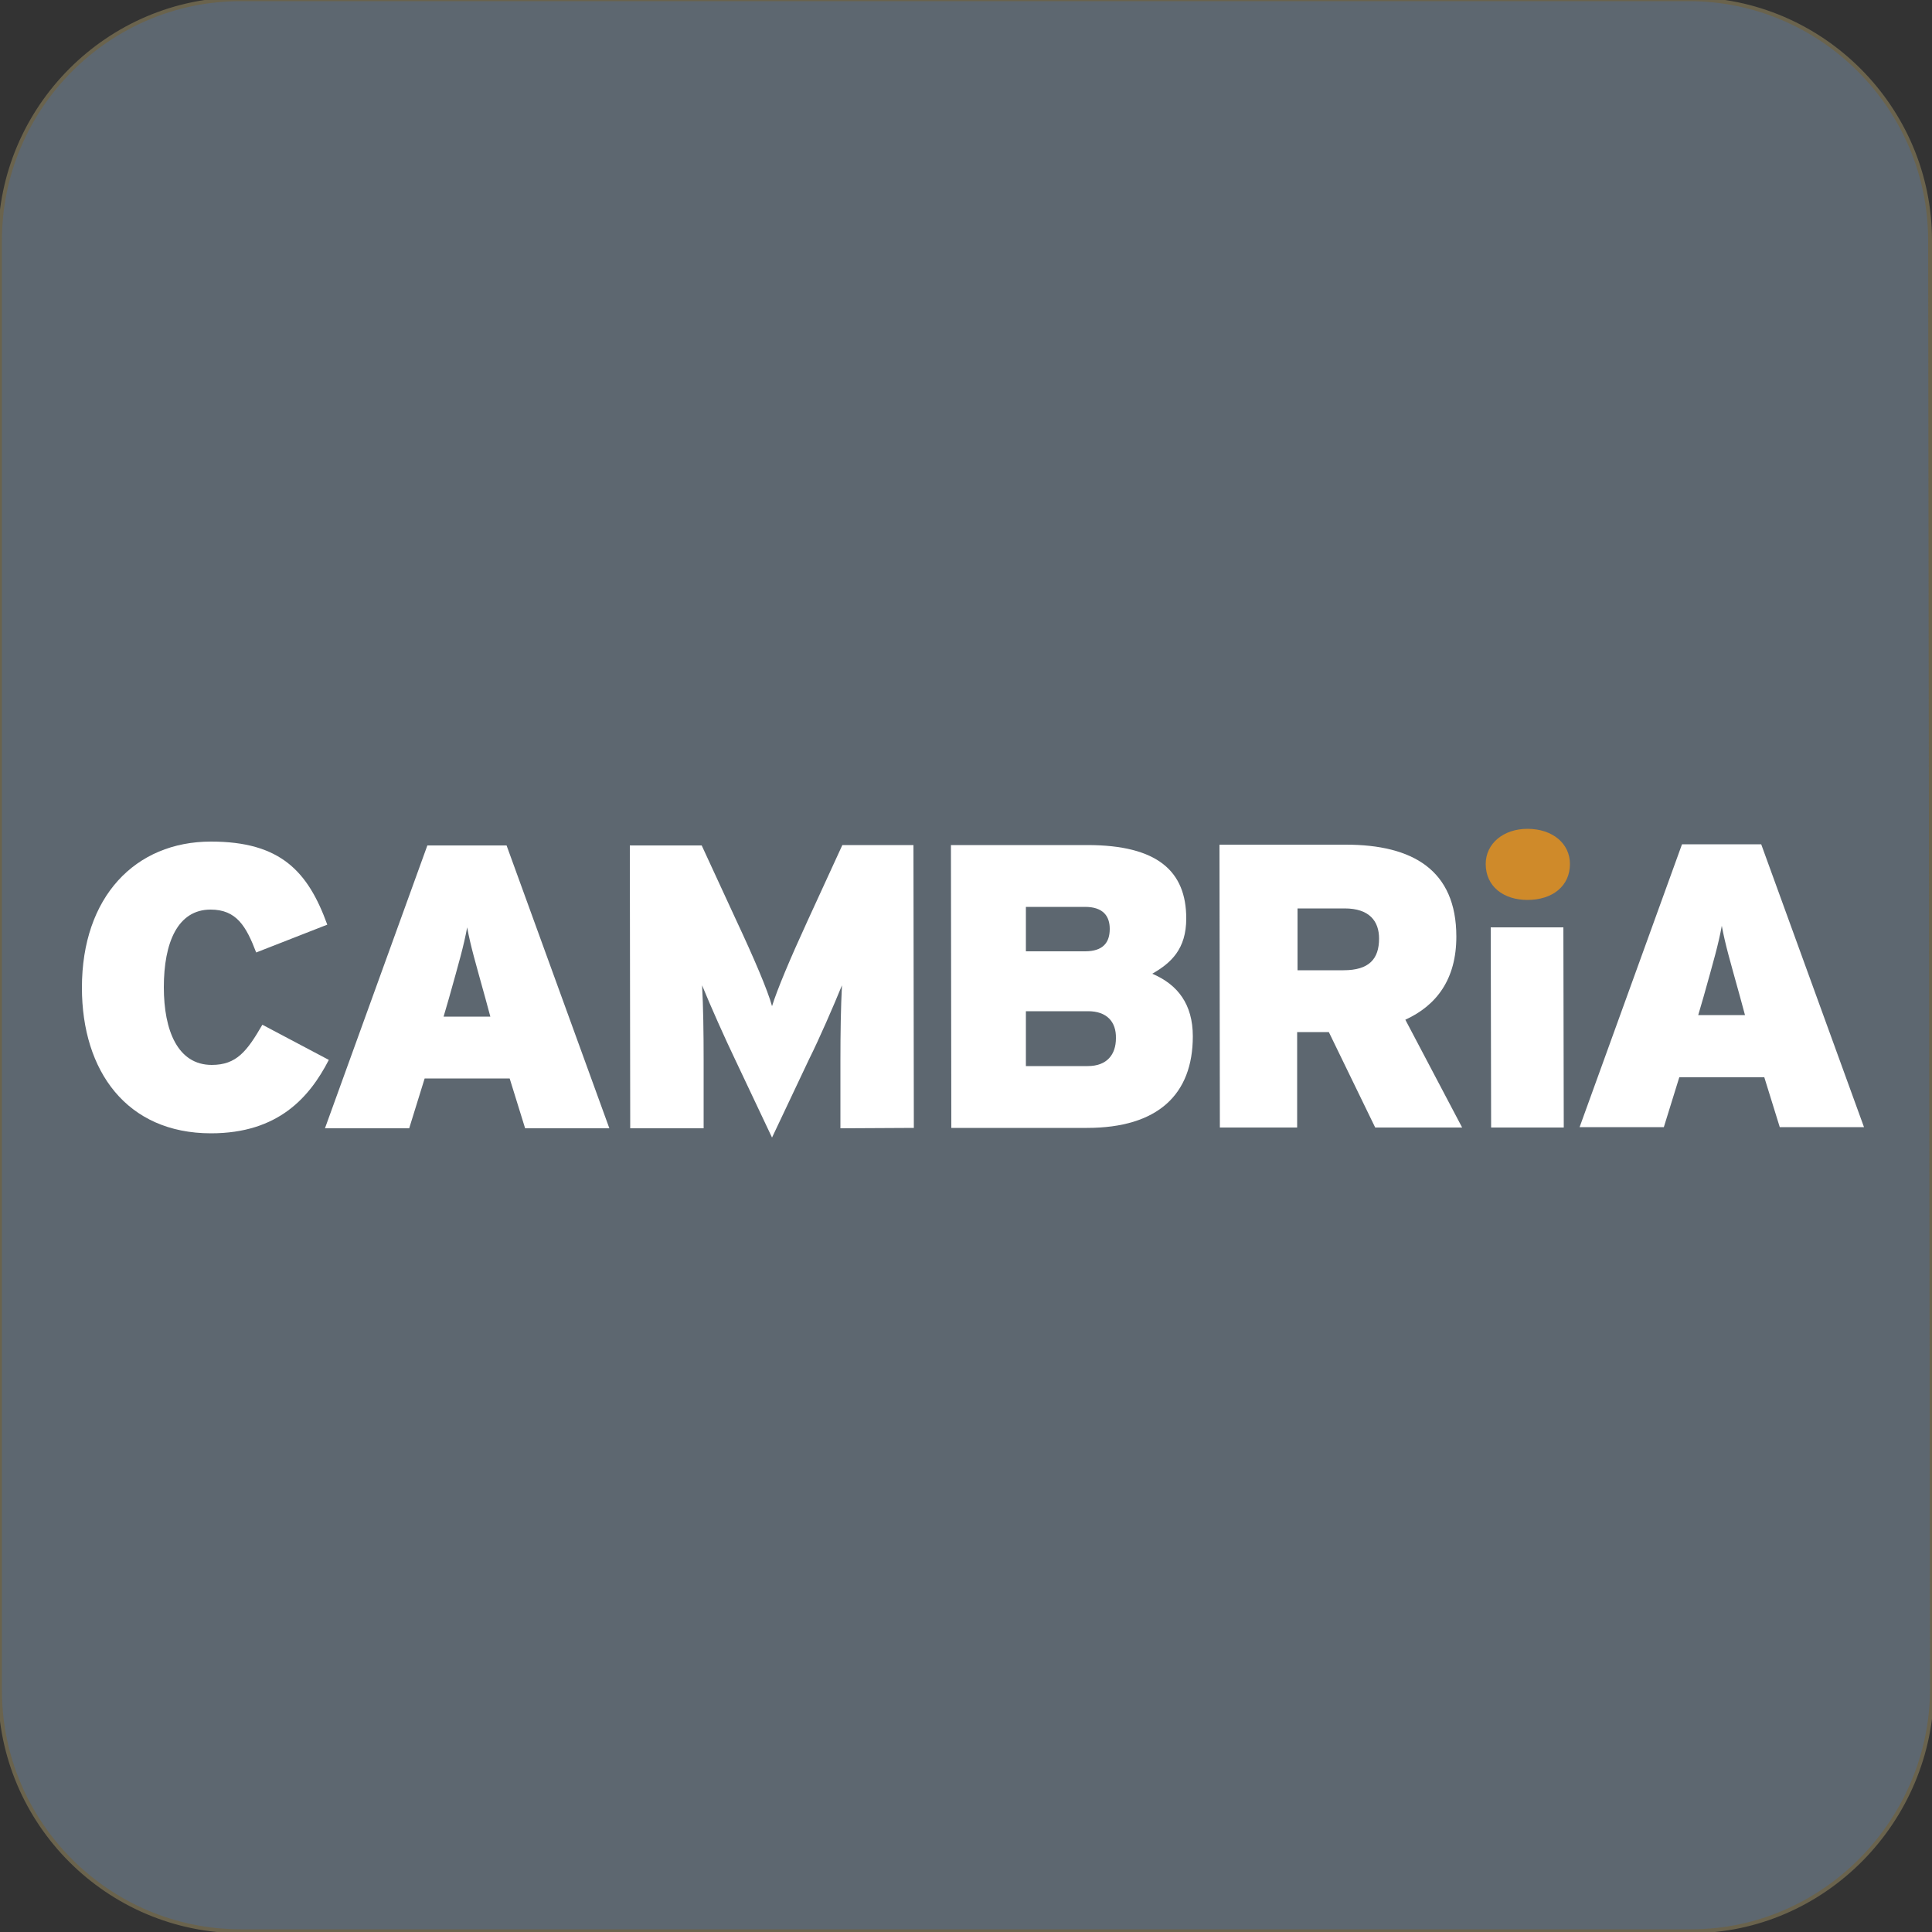
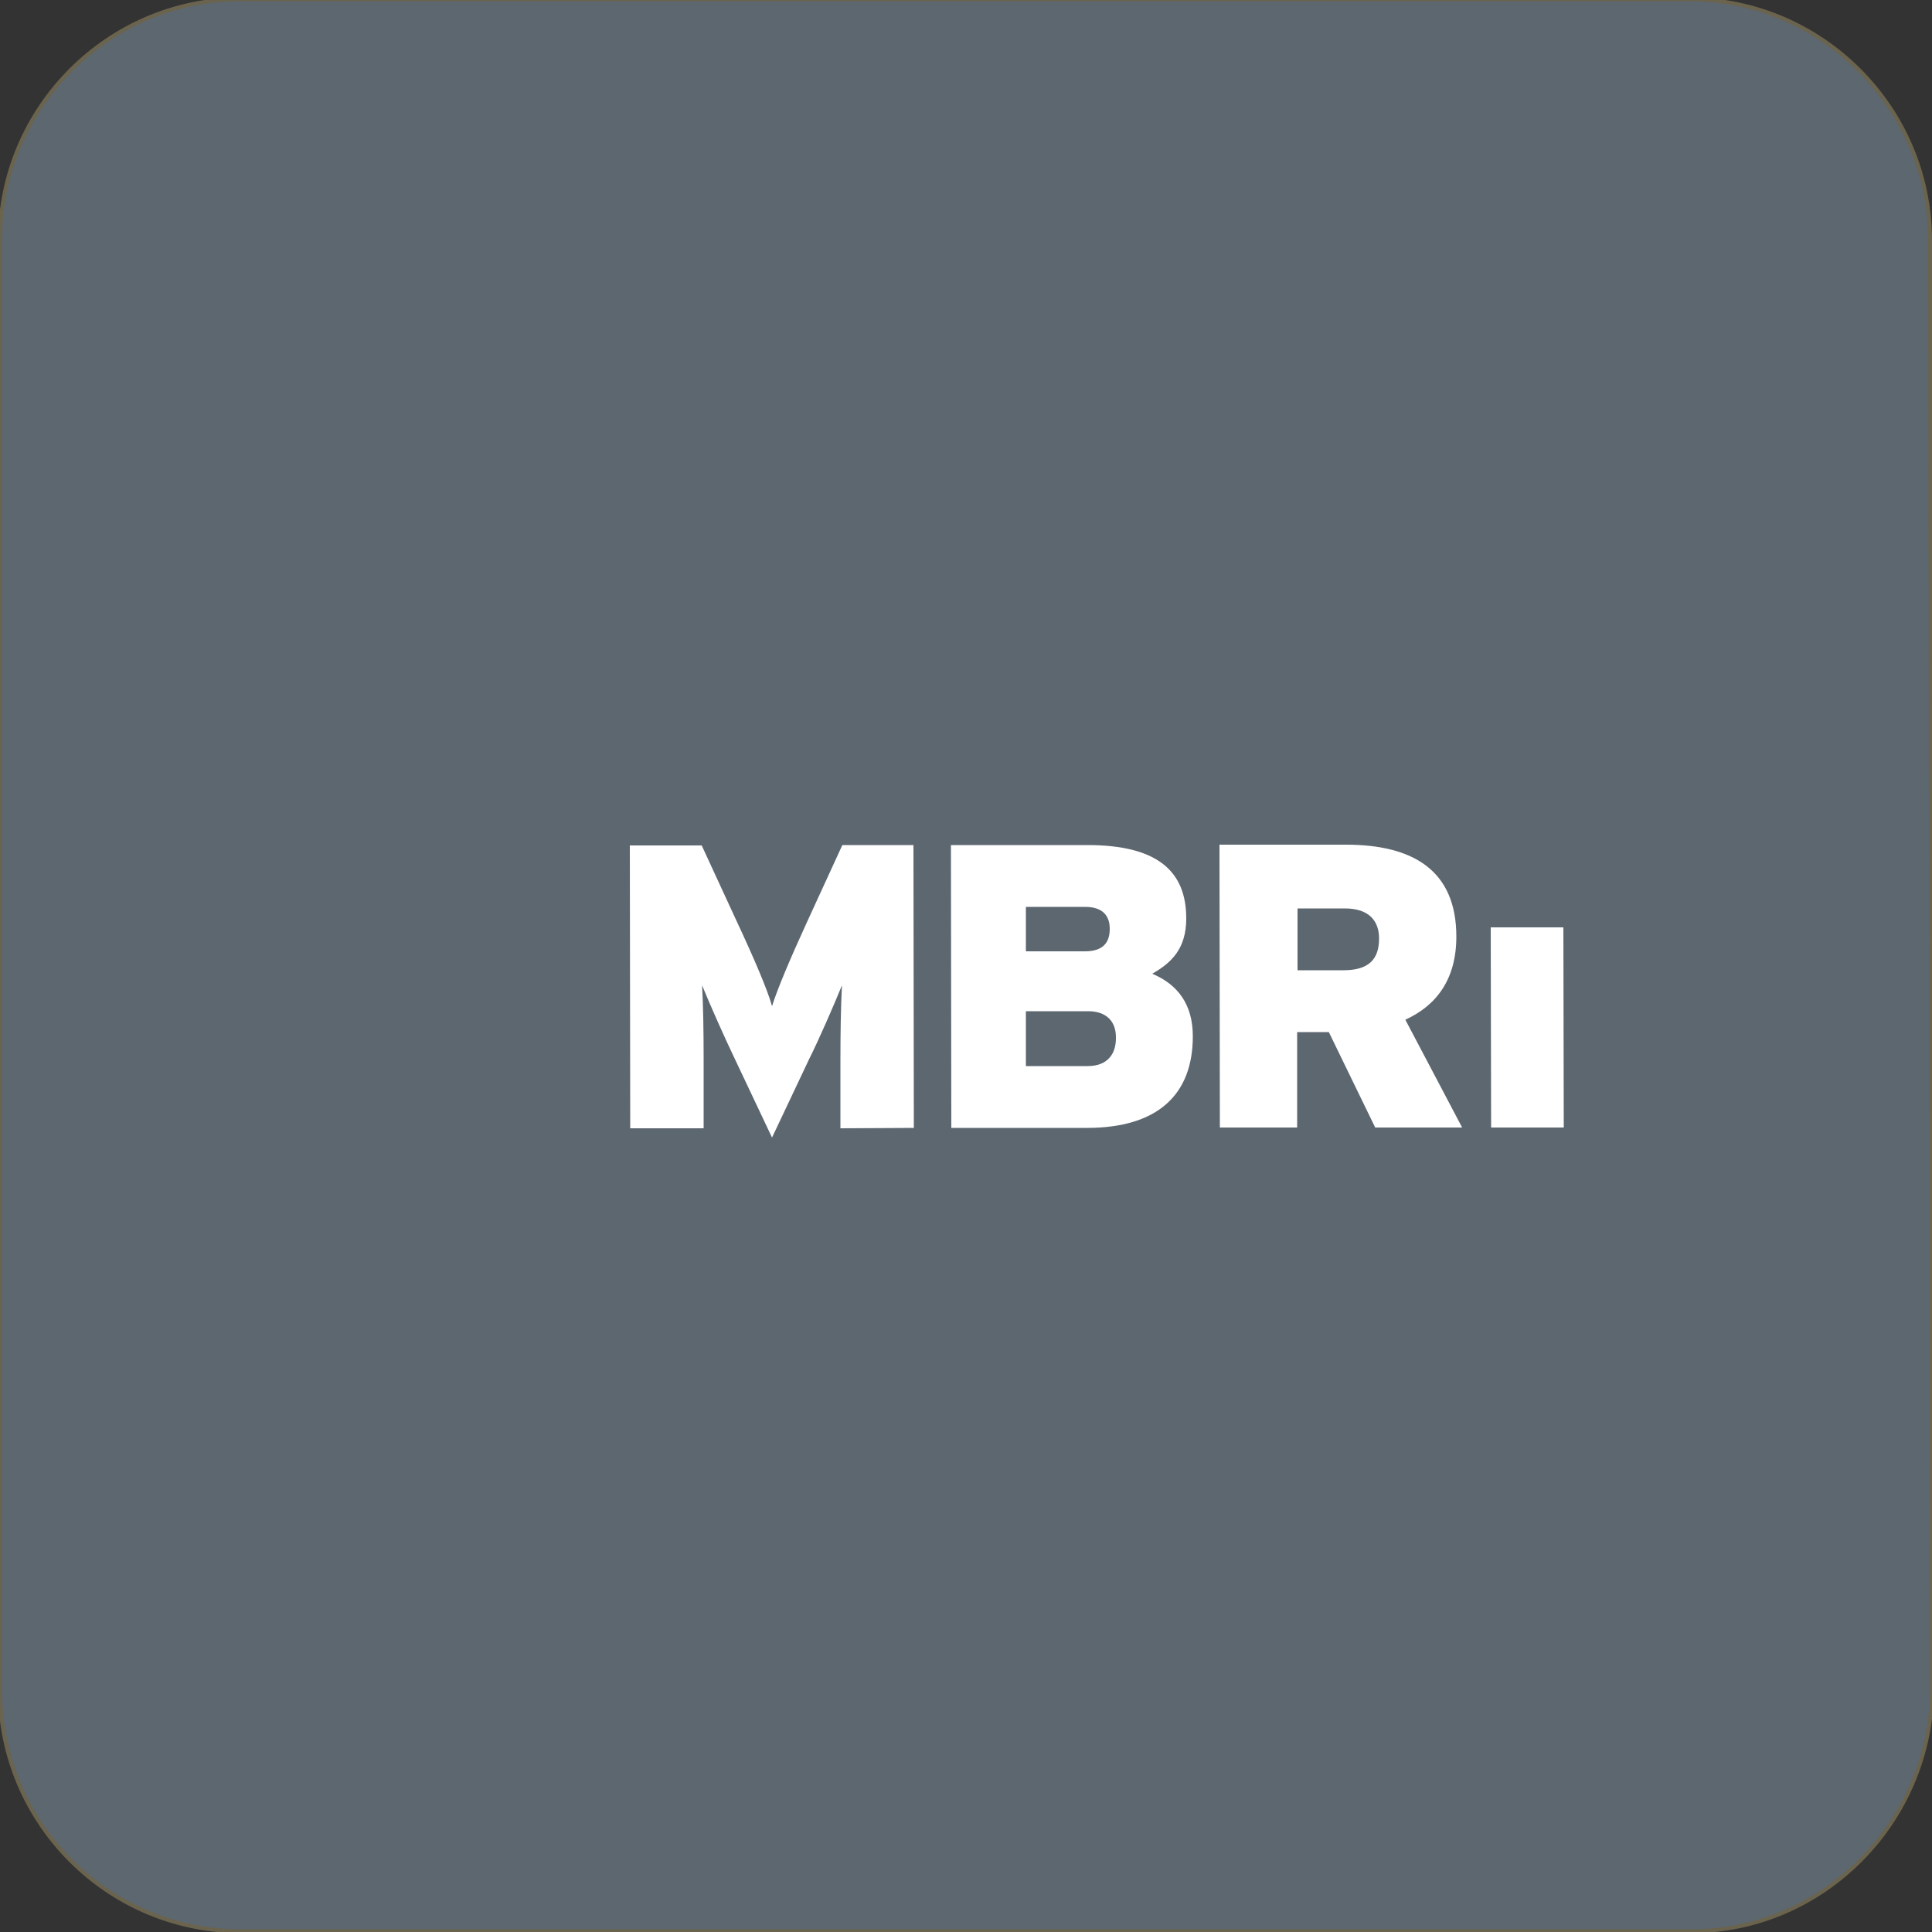
<svg xmlns="http://www.w3.org/2000/svg" role="img" aria-label="Cambria" version="1.1" id="cambria-update-logo-svg" x="0px" y="0px" viewBox="0 0 500 500" style="enable-background:new 0 0 500 500;" xml:space="preserve">
  <rect x="0" y="0" width="500" height="500" fill="#333333" stroke="none" />
  <style type="text/css">
	.st0-cambria-update{fill-rule:evenodd;clip-rule:evenodd;fill:#5D6770;stroke:#6A634D;stroke-miterlimit:10;}
	.st1-cambria-update{fill:#FFFFFF;}
	.st2-cambria-update{fill:#CF8A2A;}
</style>
  <path class="st0-cambria-update" d="M500,436.9c0,34.3-28,62.9-62.3,62.9H62.3c-34.3,0-62.3-28-62.3-62.3V62.2C0,27.8,28.1-0.2,62.3-0.2h374.8  c34.3,0,62.4,28.1,62.4,62.4L500,436.9z" />
  <g>
    <g>
-       <path class="st1-cambria-update" d="M54.6,293.3c-21.8,0-33.4-16.1-33.4-37.7c0-23.5,13.8-37.8,33.4-37.8c18,0,25.1,7.7,30.1,21.5l-18.4,7.2    c-2.6-6.8-5.1-11.1-11.8-11.1c-8.5,0-12.1,8.5-12.1,20.1c0,11.2,3.6,20.1,12.4,20.1c6.4,0,9.1-3.5,13.1-10.4l17.2,9.1    C80.1,284,72,293.3,54.6,293.3z" />
-       <path class="st1-cambria-update" d="M135.9,292l-4-12.9l-22,0l-4,12.9l-21.8,0l26.5-73.2l20.5,0l26.6,73.2L135.9,292z M125.6,258.3    c-2.6-9.4-3.8-13.4-4.7-18.3c-0.9,4.9-2.1,9-4.7,18.3l-1.4,4.8l12.1,0L125.6,258.3z" />
      <path class="st1-cambria-update" d="M217.5,292l0-17.5c0-7.2,0.1-13.8,0.4-19.5c-2.2,5.4-5.9,13.9-8.5,19.1l-9.6,20.3l-9.6-20.3    c-2.5-5.2-6.3-13.7-8.5-19.1c0.3,5.6,0.4,12.2,0.4,19.5l0,17.5l-19,0l-0.1-73.2l18.6,0l9,19.5c4.4,9.4,8.1,18,9.2,22.1    c1.3-4.2,4.6-12.1,9.2-22.1l9-19.6l18.4,0l0.1,73.2L217.5,292z" />
      <path class="st1-cambria-update" d="M281.3,291.9l-35.1,0l-0.1-73.2l35.3,0c18.2,0,25.6,6.8,25.6,19c0,7.9-3.9,11.5-8.8,14.3    c6.6,2.8,10.5,7.9,10.5,16.2C308.7,283.2,299.7,291.9,281.3,291.9z M280.8,234.7l-15.3,0l0,11.5l15.3,0c4.7,0,6.4-2.3,6.4-5.8    C287.2,237.2,285.6,234.7,280.8,234.7z M281.6,261.7l-16.1,0l0,14.2l16,0c5,0,7.3-3,7.3-7.2C288.9,264.4,286.4,261.7,281.6,261.7z    " />
      <path class="st1-cambria-update" d="M355.9,291.8l-12-24.7l-8.2,0l0,24.7l-20,0l-0.1-73.2l32.7,0c17.2,0,28.6,6.5,28.6,23.8    c0,11-5.1,17.8-13.2,21.5l14.7,27.9L355.9,291.8z M348,235.1l-12.2,0l0,16l11.9,0c6.6,0,9.2-2.9,9.2-8.2    C356.9,238.4,354.4,235.1,348,235.1z" />
      <path class="st1-cambria-update" d="M385.9,291.8l-0.1-51.8l18.8,0l0.1,51.8L385.9,291.8z" />
-       <path class="st1-cambria-update" d="M460.6,291.7l-4-12.9l-22,0l-4,12.9l-21.8,0l26.5-73.2l20.5,0l26.6,73.2L460.6,291.7z M450.3,257.9    c-2.6-9.4-3.8-13.4-4.7-18.3c-0.9,4.9-2.1,9-4.7,18.3l-1.4,4.8l12.1,0L450.3,257.9z" />
    </g>
-     <path class="st2-cambria-update" d="M395.3,232.9c-6.2,0-10.8-3.5-10.8-9.3c0-5.3,4.6-9.1,10.8-9.1c6.5,0,11,3.8,11,9.1   C406.3,229.3,401.8,232.9,395.3,232.9z" />
  </g>
</svg>